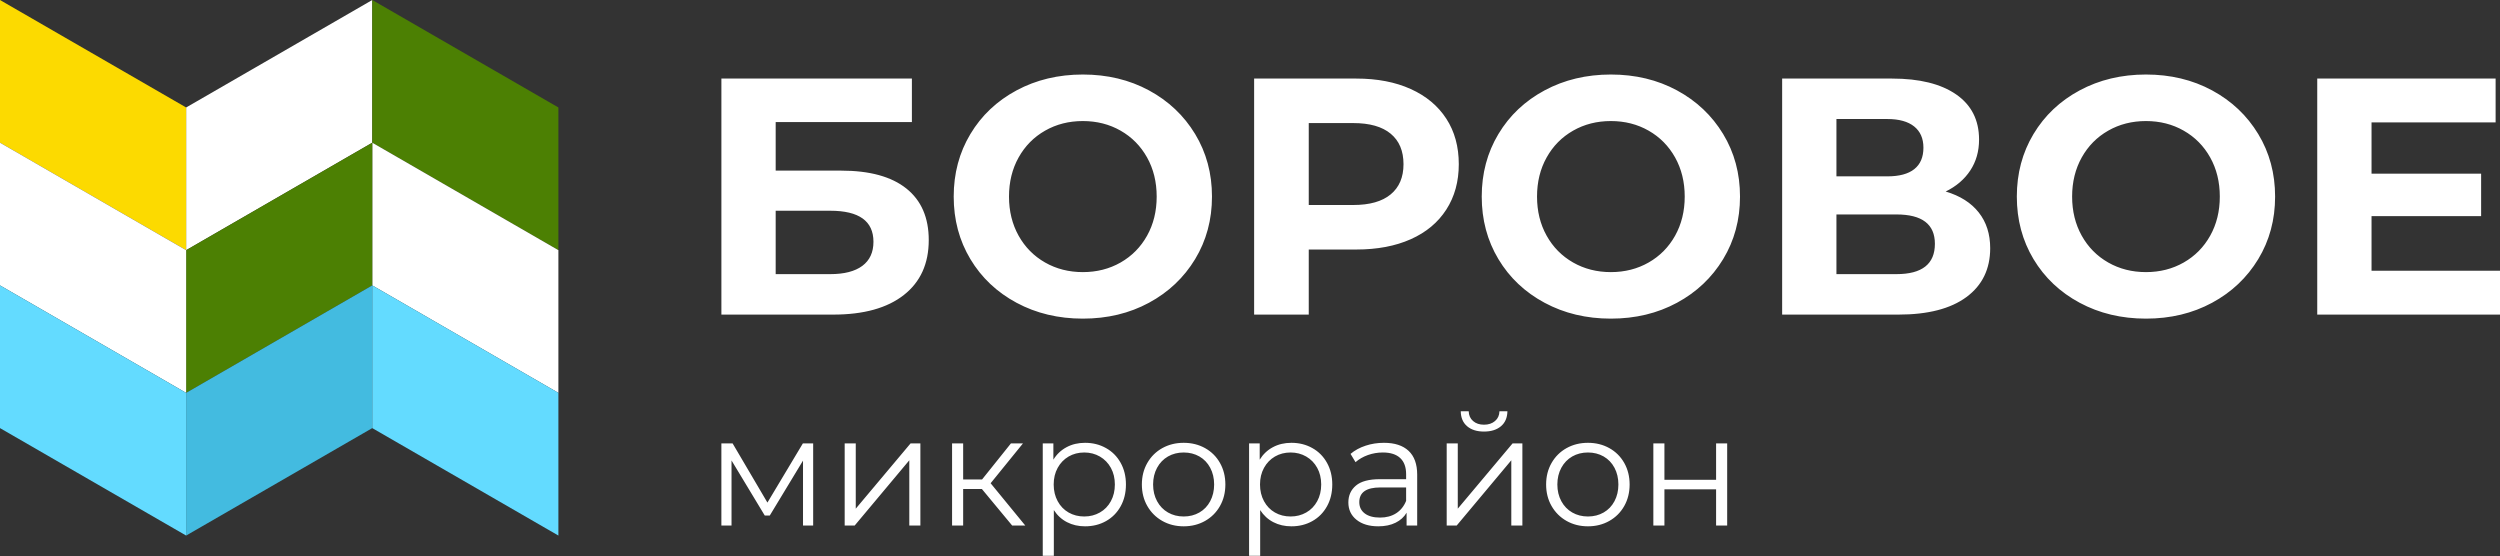
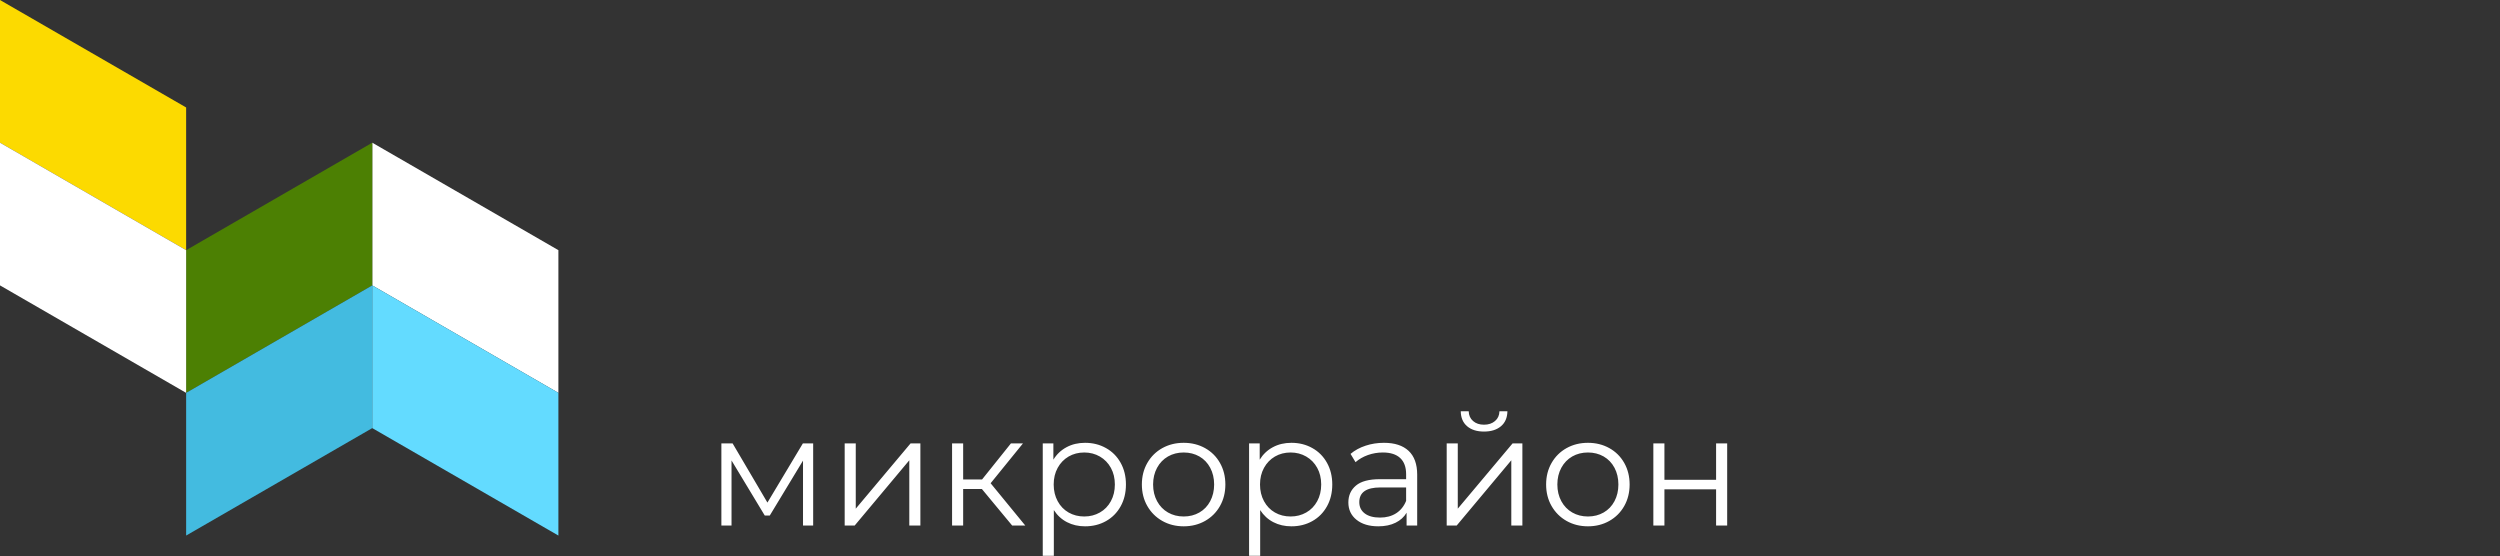
<svg xmlns="http://www.w3.org/2000/svg" width="1920" height="427" viewBox="0 0 1920 427" fill="none">
  <rect x="0" y="0" width="1920" height="427" fill="#333333" stroke="none" />
  <g clip-path="url(#clip0_1732_54)">
-     <path fill-rule="evenodd" clip-rule="evenodd" d="M554.031 60.34H700.331V93.75H595.721V131.04H645.961C667.881 131.04 684.581 135.61 696.061 144.76C707.541 153.91 713.281 167.11 713.281 184.38C713.281 202.5 706.901 216.57 694.121 226.58C681.351 236.59 663.311 241.61 640.001 241.61H554.031V60.34ZM637.661 210.53C648.371 210.53 656.571 208.42 662.271 204.19C667.961 199.95 670.811 193.79 670.811 185.68C670.811 169.79 659.761 161.85 637.661 161.85H595.721V210.53H637.661ZM831.621 244.71C812.801 244.71 795.841 240.65 780.731 232.54C765.631 224.43 753.801 213.25 745.261 199.01C736.711 184.76 732.441 168.75 732.441 150.97C732.441 133.19 736.711 117.18 745.261 102.94C753.801 88.69 765.631 77.52 780.731 69.4C795.841 61.29 812.801 57.23 831.621 57.23C850.441 57.23 867.361 61.29 882.381 69.4C897.391 77.52 909.221 88.69 917.861 102.94C926.481 117.18 930.801 133.19 930.801 150.97C930.801 168.75 926.481 184.76 917.861 199.01C909.221 213.25 897.391 224.43 882.381 232.54C867.361 240.65 850.441 244.71 831.621 244.71ZM831.621 208.98C842.321 208.98 851.991 206.52 860.631 201.6C869.251 196.67 876.031 189.82 880.951 181.01C885.871 172.2 888.331 162.19 888.331 150.97C888.331 139.75 885.871 129.74 880.951 120.93C876.031 112.13 869.251 105.27 860.631 100.35C851.991 95.42 842.321 92.97 831.621 92.97C820.921 92.97 811.251 95.42 802.621 100.35C793.981 105.27 787.211 112.13 782.291 120.93C777.371 129.74 774.911 139.75 774.911 150.97C774.911 162.19 777.371 172.2 782.291 181.01C787.211 189.82 793.981 196.67 802.621 201.6C811.251 206.52 820.921 208.98 831.621 208.98ZM1041.63 60.34C1057.69 60.34 1071.63 63.02 1083.45 68.37C1095.28 73.72 1104.38 81.31 1110.77 91.16C1117.16 100.99 1120.35 112.65 1120.35 126.11C1120.35 139.4 1117.16 151.02 1110.77 160.94C1104.38 170.87 1095.28 178.46 1083.45 183.73C1071.63 189 1057.69 191.63 1041.63 191.63H1005.12V241.61H963.171V60.34H1041.63ZM1039.3 157.44C1051.9 157.44 1061.48 154.73 1068.04 149.29C1074.61 143.85 1077.89 136.12 1077.89 126.11C1077.89 115.93 1074.61 108.12 1068.04 102.68C1061.48 97.24 1051.9 94.52 1039.3 94.52H1005.12V157.44H1039.3ZM1237.14 244.71C1218.33 244.71 1201.36 240.65 1186.26 232.54C1171.15 224.43 1159.32 213.25 1150.78 199.01C1142.23 184.76 1137.97 168.75 1137.97 150.97C1137.97 133.19 1142.23 117.18 1150.78 102.94C1159.32 88.69 1171.15 77.52 1186.26 69.4C1201.36 61.29 1218.33 57.23 1237.14 57.23C1255.96 57.23 1272.88 61.29 1287.9 69.4C1302.92 77.52 1314.74 88.69 1323.38 102.94C1332.01 117.18 1336.33 133.19 1336.33 150.97C1336.33 168.75 1332.01 184.76 1323.38 199.01C1314.74 213.25 1302.92 224.43 1287.9 232.54C1272.88 240.65 1255.96 244.71 1237.14 244.71ZM1237.14 208.98C1247.85 208.98 1257.51 206.52 1266.15 201.6C1274.78 196.67 1281.55 189.82 1286.48 181.01C1291.39 172.2 1293.86 162.19 1293.86 150.97C1293.86 139.75 1291.39 129.74 1286.48 120.93C1281.55 112.13 1274.78 105.27 1266.15 100.35C1257.51 95.42 1247.85 92.97 1237.14 92.97C1226.44 92.97 1216.77 95.42 1208.14 100.35C1199.51 105.27 1192.73 112.13 1187.82 120.93C1182.89 129.74 1180.44 139.75 1180.44 150.97C1180.44 162.19 1182.89 172.2 1187.82 181.01C1192.73 189.82 1199.51 196.67 1208.14 201.6C1216.77 206.52 1226.44 208.98 1237.14 208.98ZM1494.28 147.09C1505.33 150.37 1513.79 155.72 1519.66 163.15C1525.53 170.57 1528.47 179.71 1528.47 190.59C1528.47 206.64 1522.38 219.16 1510.21 228.14C1498.04 237.12 1480.64 241.61 1458.03 241.61H1368.69V60.34H1453.11C1474.17 60.34 1490.57 64.39 1502.31 72.51C1514.05 80.62 1519.92 92.19 1519.92 107.21C1519.92 116.18 1517.67 124.08 1513.19 130.9C1508.7 137.72 1502.4 143.11 1494.28 147.09ZM1410.38 135.44H1449.49C1458.63 135.44 1465.54 133.58 1470.2 129.87C1474.86 126.15 1477.19 120.68 1477.19 113.42C1477.19 106.35 1474.81 100.91 1470.07 97.11C1465.33 93.32 1458.46 91.41 1449.49 91.41H1410.38V135.44ZM1456.48 210.53C1476.16 210.53 1486 202.76 1486 187.23C1486 172.2 1476.16 164.7 1456.48 164.7H1410.38V210.53H1456.48ZM1648.1 244.71C1629.28 244.71 1612.32 240.65 1597.21 232.54C1582.11 224.43 1570.28 213.25 1561.73 199.01C1553.19 184.76 1548.92 168.75 1548.92 150.97C1548.92 133.19 1553.19 117.18 1561.73 102.94C1570.28 88.69 1582.11 77.52 1597.21 69.4C1612.32 61.29 1629.28 57.23 1648.1 57.23C1666.92 57.23 1683.84 61.29 1698.86 69.4C1713.87 77.52 1725.7 88.69 1734.33 102.94C1742.96 117.18 1747.28 133.19 1747.28 150.97C1747.28 168.75 1742.96 184.76 1734.33 199.01C1725.7 213.25 1713.87 224.43 1698.86 232.54C1683.84 240.65 1666.92 244.71 1648.1 244.71ZM1648.1 208.98C1658.8 208.98 1668.47 206.52 1677.1 201.6C1685.73 196.67 1692.51 189.82 1697.43 181.01C1702.35 172.2 1704.81 162.19 1704.81 150.97C1704.81 139.75 1702.35 129.74 1697.43 120.93C1692.51 112.13 1685.73 105.27 1677.1 100.35C1668.47 95.42 1658.8 92.97 1648.1 92.97C1637.39 92.97 1627.73 95.42 1619.1 100.35C1610.46 105.27 1603.69 112.13 1598.77 120.93C1593.85 129.74 1591.39 139.75 1591.39 150.97C1591.39 162.19 1593.85 172.2 1598.77 181.01C1603.69 189.82 1610.46 196.67 1619.1 201.6C1627.73 206.52 1637.39 208.98 1648.1 208.98ZM1920 207.94V241.61H1779.64V60.34H1916.63V94H1821.34V133.36H1905.5V165.99H1821.34V207.94H1920Z" fill="white" />
    <path d="M624.513 340.55V403.61H616.713V353.75L591.183 395.94H587.343L561.813 353.63V403.61H554.023V340.55H562.653L589.383 385.99L616.593 340.55H624.513ZM648.713 340.55H657.223V390.66L699.303 340.55H706.853V403.61H698.343V353.5L656.393 403.61H648.713V340.55ZM754.093 375.56H739.703V403.61H731.193V340.55H739.703V368.24H754.213L776.383 340.55H785.623L760.803 371.13L787.413 403.61H777.343L754.093 375.56ZM833.313 340.08C839.233 340.08 844.583 341.41 849.373 344.1C854.173 346.77 857.933 350.55 860.643 355.42C863.363 360.3 864.723 365.85 864.723 372.08C864.723 378.4 863.363 383.99 860.643 388.87C857.933 393.74 854.193 397.52 849.433 400.19C844.693 402.87 839.303 404.21 833.313 404.21C828.203 404.21 823.593 403.16 819.473 401.03C815.363 398.91 811.983 395.82 809.343 391.74V426.86H800.833V340.55H808.993V353.03C811.543 348.87 814.923 345.67 819.123 343.44C823.313 341.19 828.053 340.08 833.313 340.08ZM832.723 396.66C837.113 396.66 841.113 395.64 844.703 393.6C848.293 391.57 851.113 388.66 853.153 384.91C855.193 381.16 856.213 376.88 856.213 372.08C856.213 367.29 855.193 363.03 853.153 359.32C851.113 355.6 848.293 352.71 844.703 350.62C841.113 348.55 837.113 347.51 832.723 347.51C828.253 347.51 824.233 348.55 820.673 350.62C817.123 352.71 814.323 355.6 812.293 359.32C810.253 363.03 809.233 367.29 809.233 372.08C809.233 376.88 810.253 381.16 812.293 384.91C814.323 388.66 817.123 391.57 820.673 393.6C824.233 395.64 828.253 396.66 832.723 396.66ZM909.073 404.21C902.993 404.21 897.523 402.83 892.643 400.08C887.773 397.32 883.943 393.5 881.143 388.63C878.343 383.76 876.953 378.24 876.953 372.08C876.953 365.93 878.343 360.42 881.143 355.54C883.943 350.67 887.773 346.87 892.643 344.15C897.523 341.44 902.993 340.08 909.073 340.08C915.143 340.08 920.623 341.44 925.493 344.15C930.363 346.87 934.193 350.67 936.943 355.54C939.703 360.42 941.083 365.93 941.083 372.08C941.083 378.24 939.703 383.76 936.943 388.63C934.193 393.5 930.363 397.32 925.493 400.08C920.623 402.83 915.143 404.21 909.073 404.21ZM909.073 396.66C913.553 396.66 917.563 395.64 921.123 393.6C924.673 391.57 927.453 388.66 929.443 384.91C931.443 381.16 932.453 376.88 932.453 372.08C932.453 367.29 931.443 363.01 929.443 359.26C927.453 355.5 924.673 352.61 921.123 350.56C917.563 348.53 913.553 347.51 909.073 347.51C904.603 347.51 900.583 348.53 897.023 350.56C893.463 352.61 890.673 355.5 888.633 359.26C886.603 363.01 885.583 367.29 885.583 372.08C885.583 376.88 886.603 381.16 888.633 384.91C890.673 388.66 893.463 391.57 897.023 393.6C900.583 395.64 904.603 396.66 909.073 396.66ZM991.793 340.08C997.703 340.08 1003.05 341.41 1007.85 344.1C1012.65 346.77 1016.4 350.55 1019.11 355.42C1021.83 360.3 1023.19 365.85 1023.19 372.08C1023.19 378.4 1021.83 383.99 1019.11 388.87C1016.4 393.74 1012.66 397.52 1007.9 400.19C1003.16 402.87 997.773 404.21 991.793 404.21C986.673 404.21 982.053 403.16 977.943 401.03C973.823 398.91 970.453 395.82 967.813 391.74V426.86H959.293V340.55H967.453V353.03C970.013 348.87 973.383 345.67 977.583 343.44C981.773 341.19 986.513 340.08 991.793 340.08ZM991.193 396.66C995.583 396.66 999.583 395.64 1003.17 393.6C1006.77 391.57 1009.58 388.66 1011.62 384.91C1013.67 381.16 1014.68 376.88 1014.68 372.08C1014.68 367.29 1013.67 363.03 1011.62 359.32C1009.58 355.6 1006.77 352.71 1003.17 350.62C999.583 348.55 995.583 347.51 991.193 347.51C986.713 347.51 982.693 348.55 979.133 350.62C975.583 352.71 972.783 355.6 970.753 359.32C968.713 363.03 967.693 367.29 967.693 372.08C967.693 376.88 968.713 381.16 970.753 384.91C972.783 388.66 975.583 391.57 979.133 393.6C982.693 395.64 986.713 396.66 991.193 396.66ZM1062.87 340.08C1071.11 340.08 1077.41 342.14 1081.81 346.25C1086.2 350.37 1088.4 356.46 1088.4 364.53V403.61H1080.26V393.78C1078.33 397.06 1075.52 399.61 1071.81 401.45C1068.09 403.29 1063.67 404.21 1058.55 404.21C1051.52 404.21 1045.93 402.53 1041.77 399.17C1037.62 395.82 1035.54 391.38 1035.54 385.87C1035.54 380.52 1037.48 376.2 1041.36 372.93C1045.23 369.64 1051.4 368.01 1059.87 368.01H1079.9V364.17C1079.9 358.74 1078.38 354.6 1075.34 351.76C1072.3 348.93 1067.87 347.51 1062.03 347.51C1058.04 347.51 1054.2 348.17 1050.52 349.48C1046.85 350.81 1043.69 352.62 1041.05 354.94L1037.21 348.59C1040.41 345.88 1044.25 343.77 1048.73 342.3C1053.2 340.81 1057.91 340.08 1062.87 340.08ZM1059.87 397.5C1064.67 397.5 1068.79 396.4 1072.22 394.2C1075.66 392 1078.22 388.82 1079.9 384.67V374.36H1060.12C1049.33 374.36 1043.93 378.12 1043.93 385.63C1043.93 389.31 1045.33 392.2 1048.13 394.32C1050.92 396.44 1054.84 397.5 1059.87 397.5ZM1111.06 340.55H1119.57V390.66L1161.64 340.55H1169.19V403.61H1160.68V353.5L1118.74 403.61H1111.06V340.55ZM1139.71 331.44C1134.28 331.44 1129.96 330.09 1126.77 327.37C1123.57 324.65 1121.93 320.82 1121.85 315.86H1127.96C1128.05 318.98 1129.16 321.47 1131.32 323.35C1133.48 325.24 1136.28 326.17 1139.71 326.17C1143.15 326.17 1145.96 325.24 1148.17 323.35C1150.37 321.47 1151.51 318.98 1151.58 315.86H1157.69C1157.6 320.82 1155.95 324.65 1152.72 327.37C1149.48 330.09 1145.15 331.44 1139.71 331.44ZM1219.54 404.21C1213.47 404.21 1207.99 402.83 1203.12 400.08C1198.24 397.32 1194.41 393.5 1191.61 388.63C1188.81 383.76 1187.42 378.24 1187.42 372.08C1187.42 365.93 1188.81 360.42 1191.61 355.54C1194.41 350.67 1198.24 346.87 1203.12 344.15C1207.99 341.44 1213.47 340.08 1219.54 340.08C1225.61 340.08 1231.1 341.44 1235.96 344.15C1240.84 346.87 1244.66 350.67 1247.42 355.54C1250.17 360.42 1251.55 365.93 1251.55 372.08C1251.55 378.24 1250.17 383.76 1247.42 388.63C1244.66 393.5 1240.84 397.32 1235.96 400.08C1231.1 402.83 1225.61 404.21 1219.54 404.21ZM1219.54 396.66C1224.02 396.66 1228.03 395.64 1231.59 393.6C1235.14 391.57 1237.93 388.66 1239.92 384.91C1241.92 381.16 1242.92 376.88 1242.92 372.08C1242.92 367.29 1241.92 363.01 1239.92 359.26C1237.93 355.5 1235.14 352.61 1231.59 350.56C1228.03 348.53 1224.02 347.51 1219.54 347.51C1215.07 347.51 1211.05 348.53 1207.49 350.56C1203.94 352.61 1201.14 355.5 1199.1 359.26C1197.07 363.01 1196.05 367.29 1196.05 372.08C1196.05 376.88 1197.07 381.16 1199.1 384.91C1201.14 388.66 1203.94 391.57 1207.49 393.6C1211.05 395.64 1215.07 396.66 1219.54 396.66ZM1269.77 340.55H1278.28V368.49H1317.96V340.55H1326.47V403.61H1317.96V375.8H1278.28V403.61H1269.77V340.55Z" fill="white" />
-     <path fill-rule="evenodd" clip-rule="evenodd" d="M142.953 82.54L285.903 0V109.59L142.953 192.13V82.54Z" fill="white" />
-     <path fill-rule="evenodd" clip-rule="evenodd" d="M428.848 82.54L285.898 0V109.59L428.848 192.13V82.54Z" fill="#4C8003" />
    <path fill-rule="evenodd" clip-rule="evenodd" d="M428.848 192.13L285.898 109.59V219.18L428.848 301.72V192.13Z" fill="white" />
    <path fill-rule="evenodd" clip-rule="evenodd" d="M142.953 192.13L285.903 109.59V219.18L142.953 301.72V192.13Z" fill="#4C8003" />
    <path fill-rule="evenodd" clip-rule="evenodd" d="M142.953 301.72L285.903 219.18V328.78L142.953 411.31V301.72Z" fill="#43BBE0" />
    <path fill-rule="evenodd" clip-rule="evenodd" d="M428.848 301.72L285.898 219.18V328.78L428.848 411.31V301.72Z" fill="#63DBFF" />
    <path fill-rule="evenodd" clip-rule="evenodd" d="M0 109.6L142.95 192.13V82.54L0 0.01V109.6Z" fill="#FCDA00" />
    <path fill-rule="evenodd" clip-rule="evenodd" d="M142.95 192.13L0 109.59V219.18L142.95 301.72V192.13Z" fill="white" />
-     <path fill-rule="evenodd" clip-rule="evenodd" d="M142.95 301.72L0 219.18V328.78L142.95 411.31V301.72Z" fill="#63DBFF" />
  </g>
  <defs>
    <clipPath id="clip0_1732_54">
      <rect width="1920" height="427" fill="white" />
    </clipPath>
  </defs>
</svg>